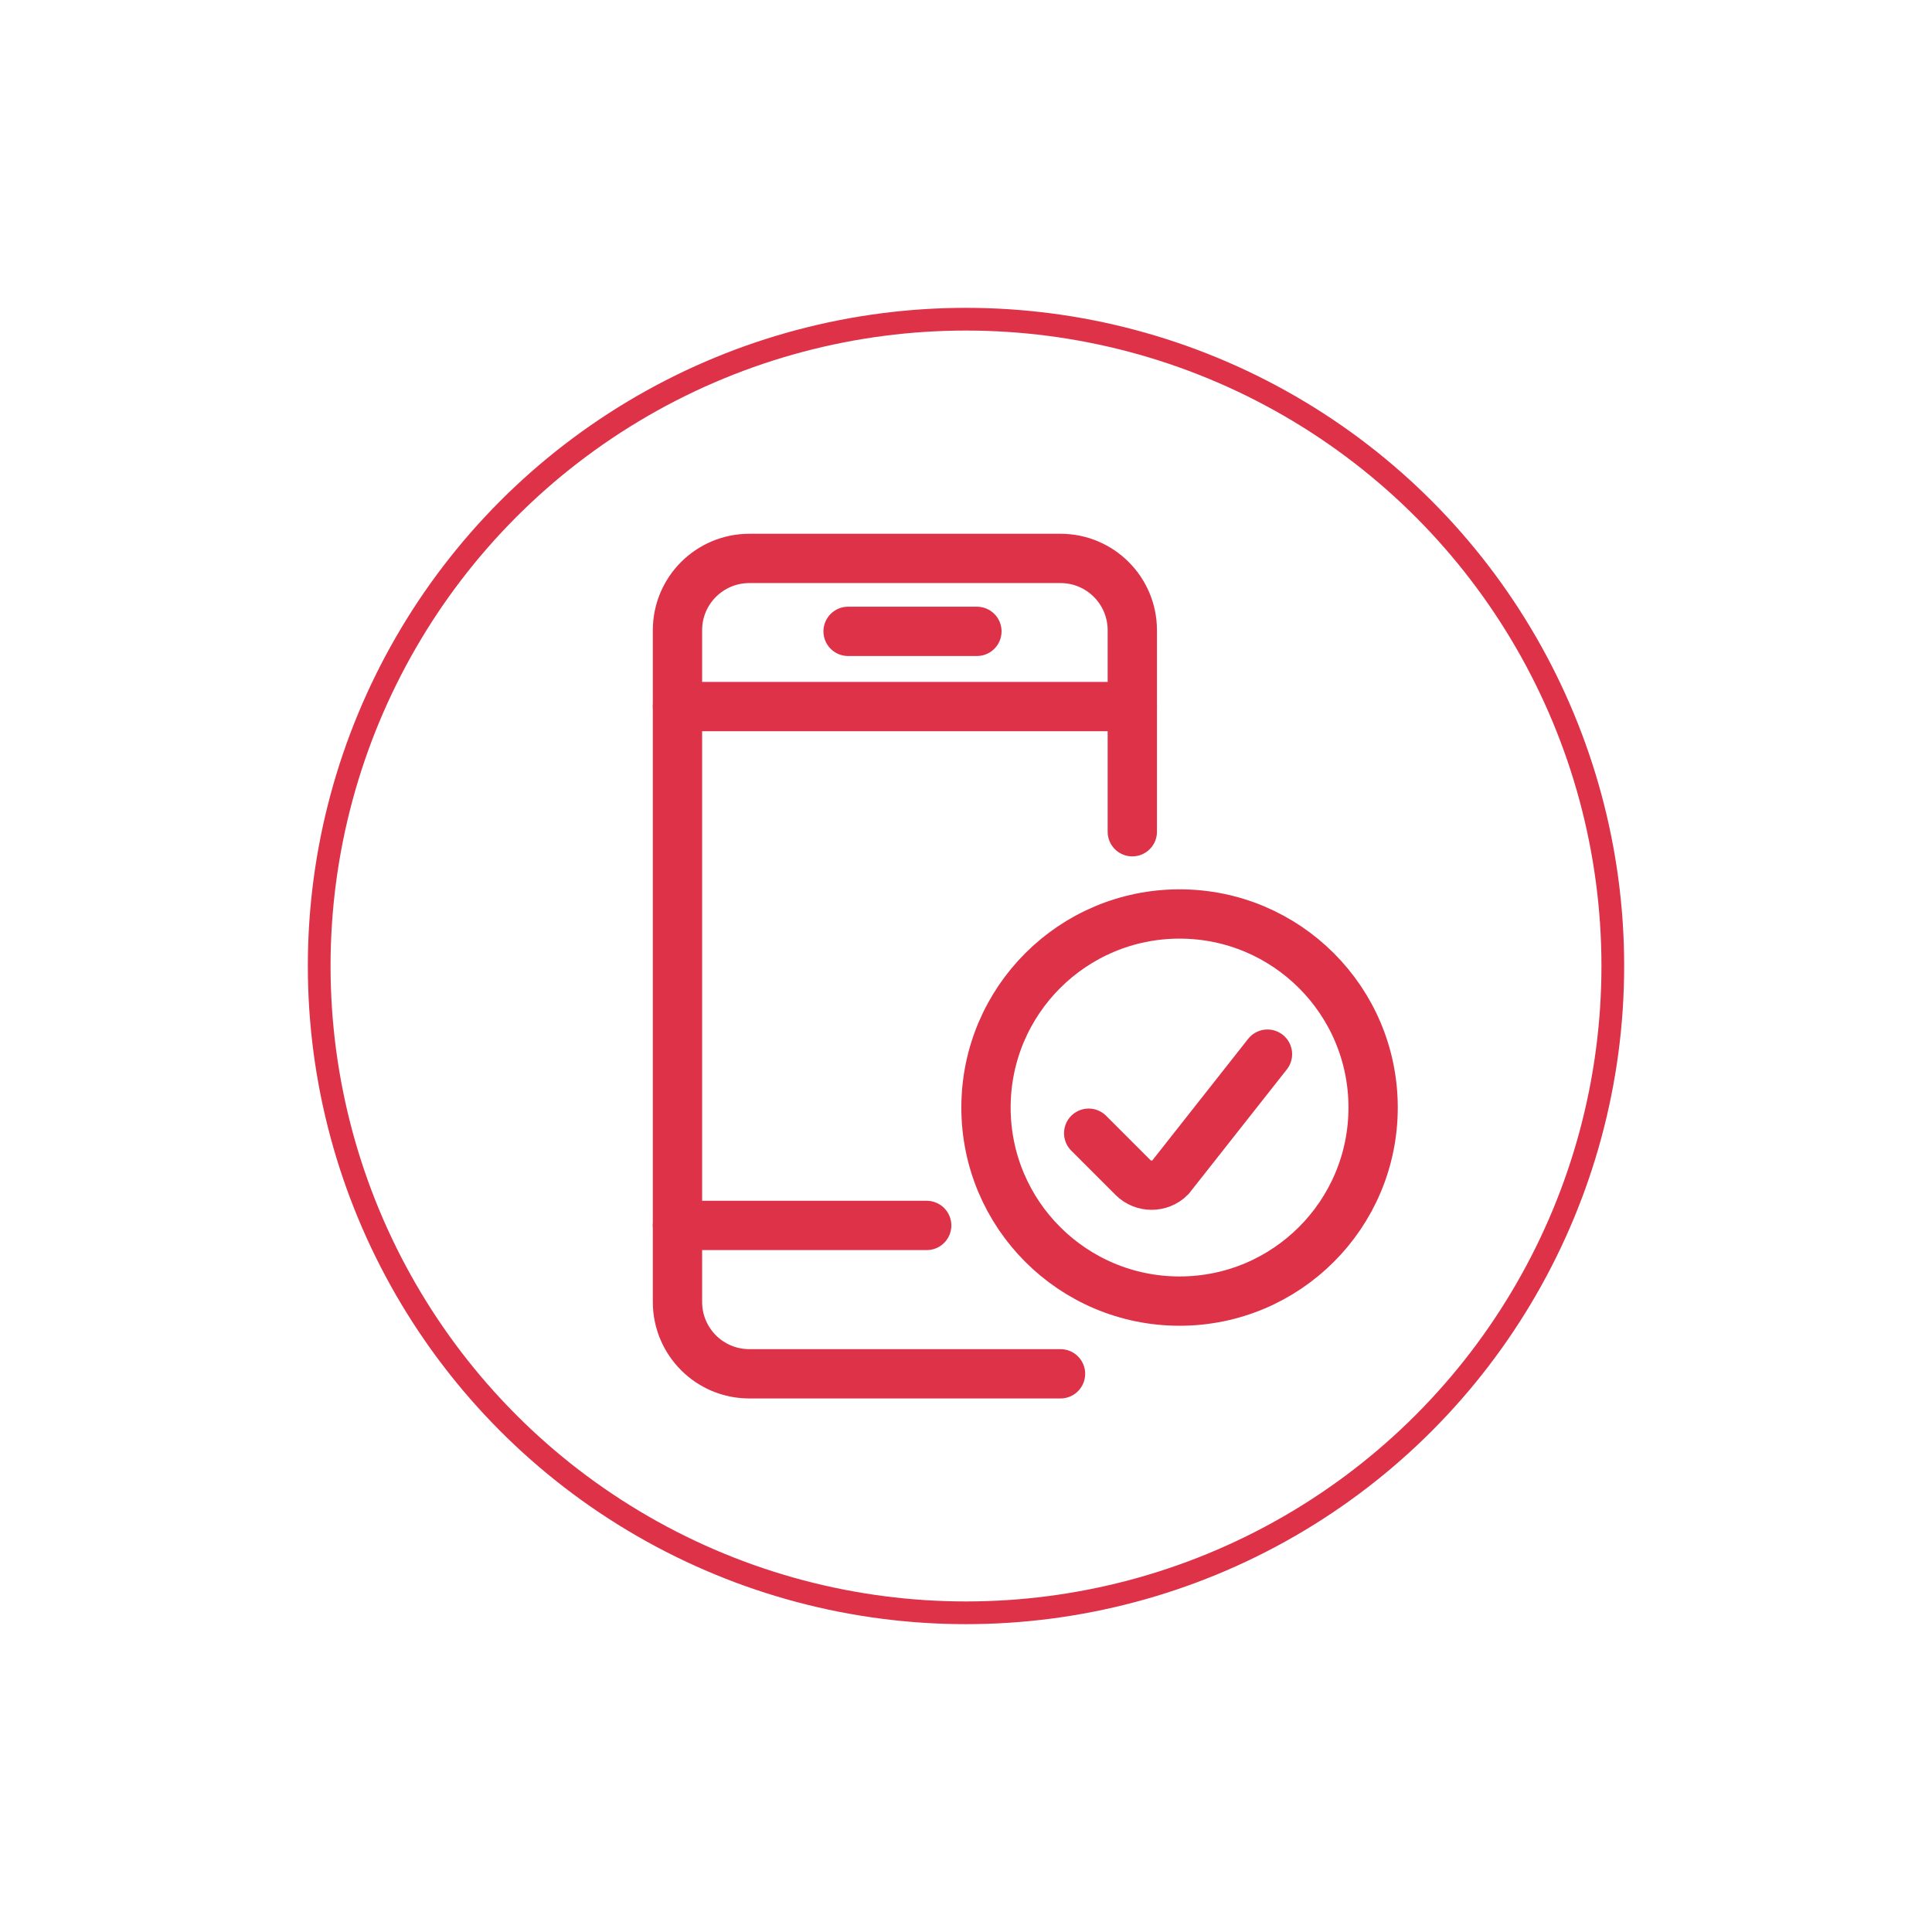
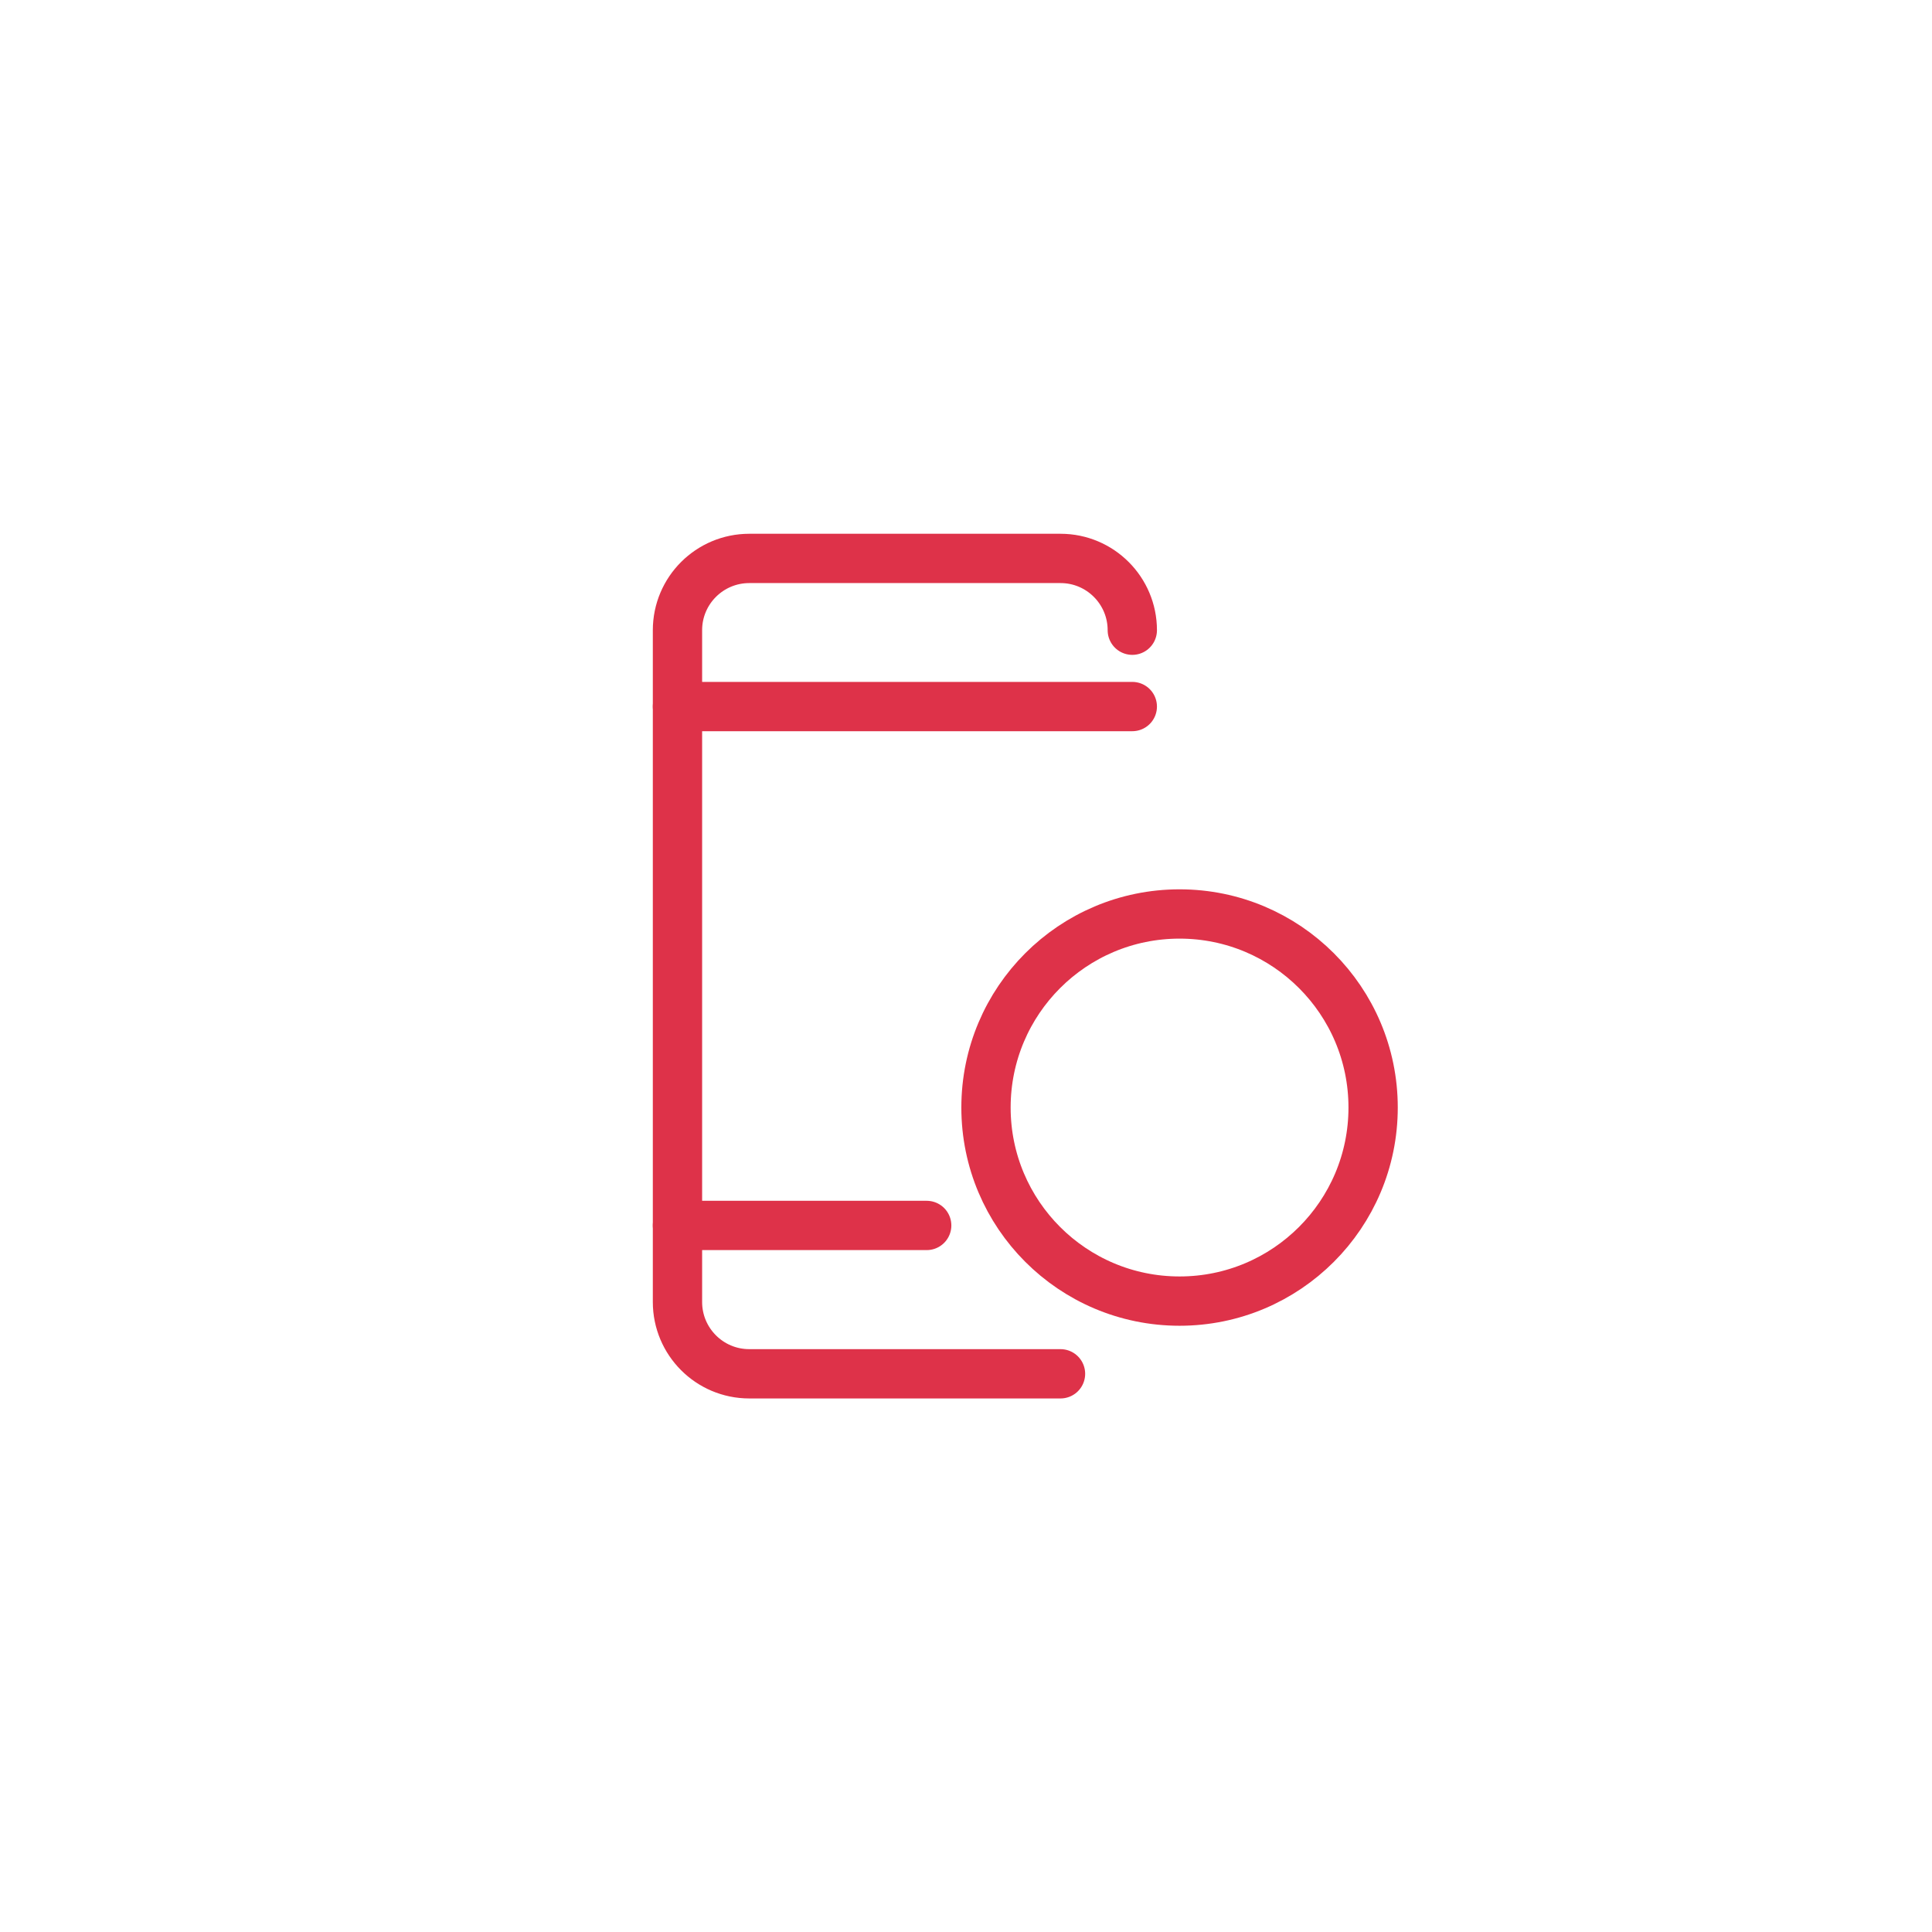
<svg xmlns="http://www.w3.org/2000/svg" id="Ebene_1" data-name="Ebene 1" viewBox="0 0 85.04 85.04">
  <defs>
    <style>
      .cls-1, .cls-2, .cls-3 {
        fill: none;
        stroke: #de3249;
        stroke-miterlimit: 10;
      }

      .cls-2, .cls-3 {
        stroke-width: 2.17px;
      }

      .cls-3 {
        stroke-linecap: round;
      }
    </style>
  </defs>
-   <circle class="cls-1" cx="42.52" cy="42.52" r="28.47" />
  <circle class="cls-2" cx="51.92" cy="48.75" r="8.52" />
-   <path class="cls-3" d="M55.79,46.4l-4.28,5.43c-.45.45-1.19.45-1.64,0l-1.95-1.95" />
-   <path class="cls-3" d="M46.68,60.47h-13.7c-1.75,0-3.16-1.42-3.16-3.16v-29.57c0-1.75,1.42-3.16,3.16-3.16h13.7c1.75,0,3.16,1.42,3.16,3.16v8.87" />
+   <path class="cls-3" d="M46.68,60.47h-13.7c-1.75,0-3.16-1.42-3.16-3.16v-29.57c0-1.75,1.42-3.16,3.16-3.16h13.7c1.75,0,3.16,1.42,3.16,3.16" />
  <g>
    <line class="cls-3" x1="29.82" y1="31.1" x2="49.84" y2="31.1" />
    <line class="cls-3" x1="29.82" y1="53.94" x2="40.79" y2="53.94" />
  </g>
-   <line class="cls-3" x1="37.33" y1="27.79" x2="43" y2="27.79" />
</svg>